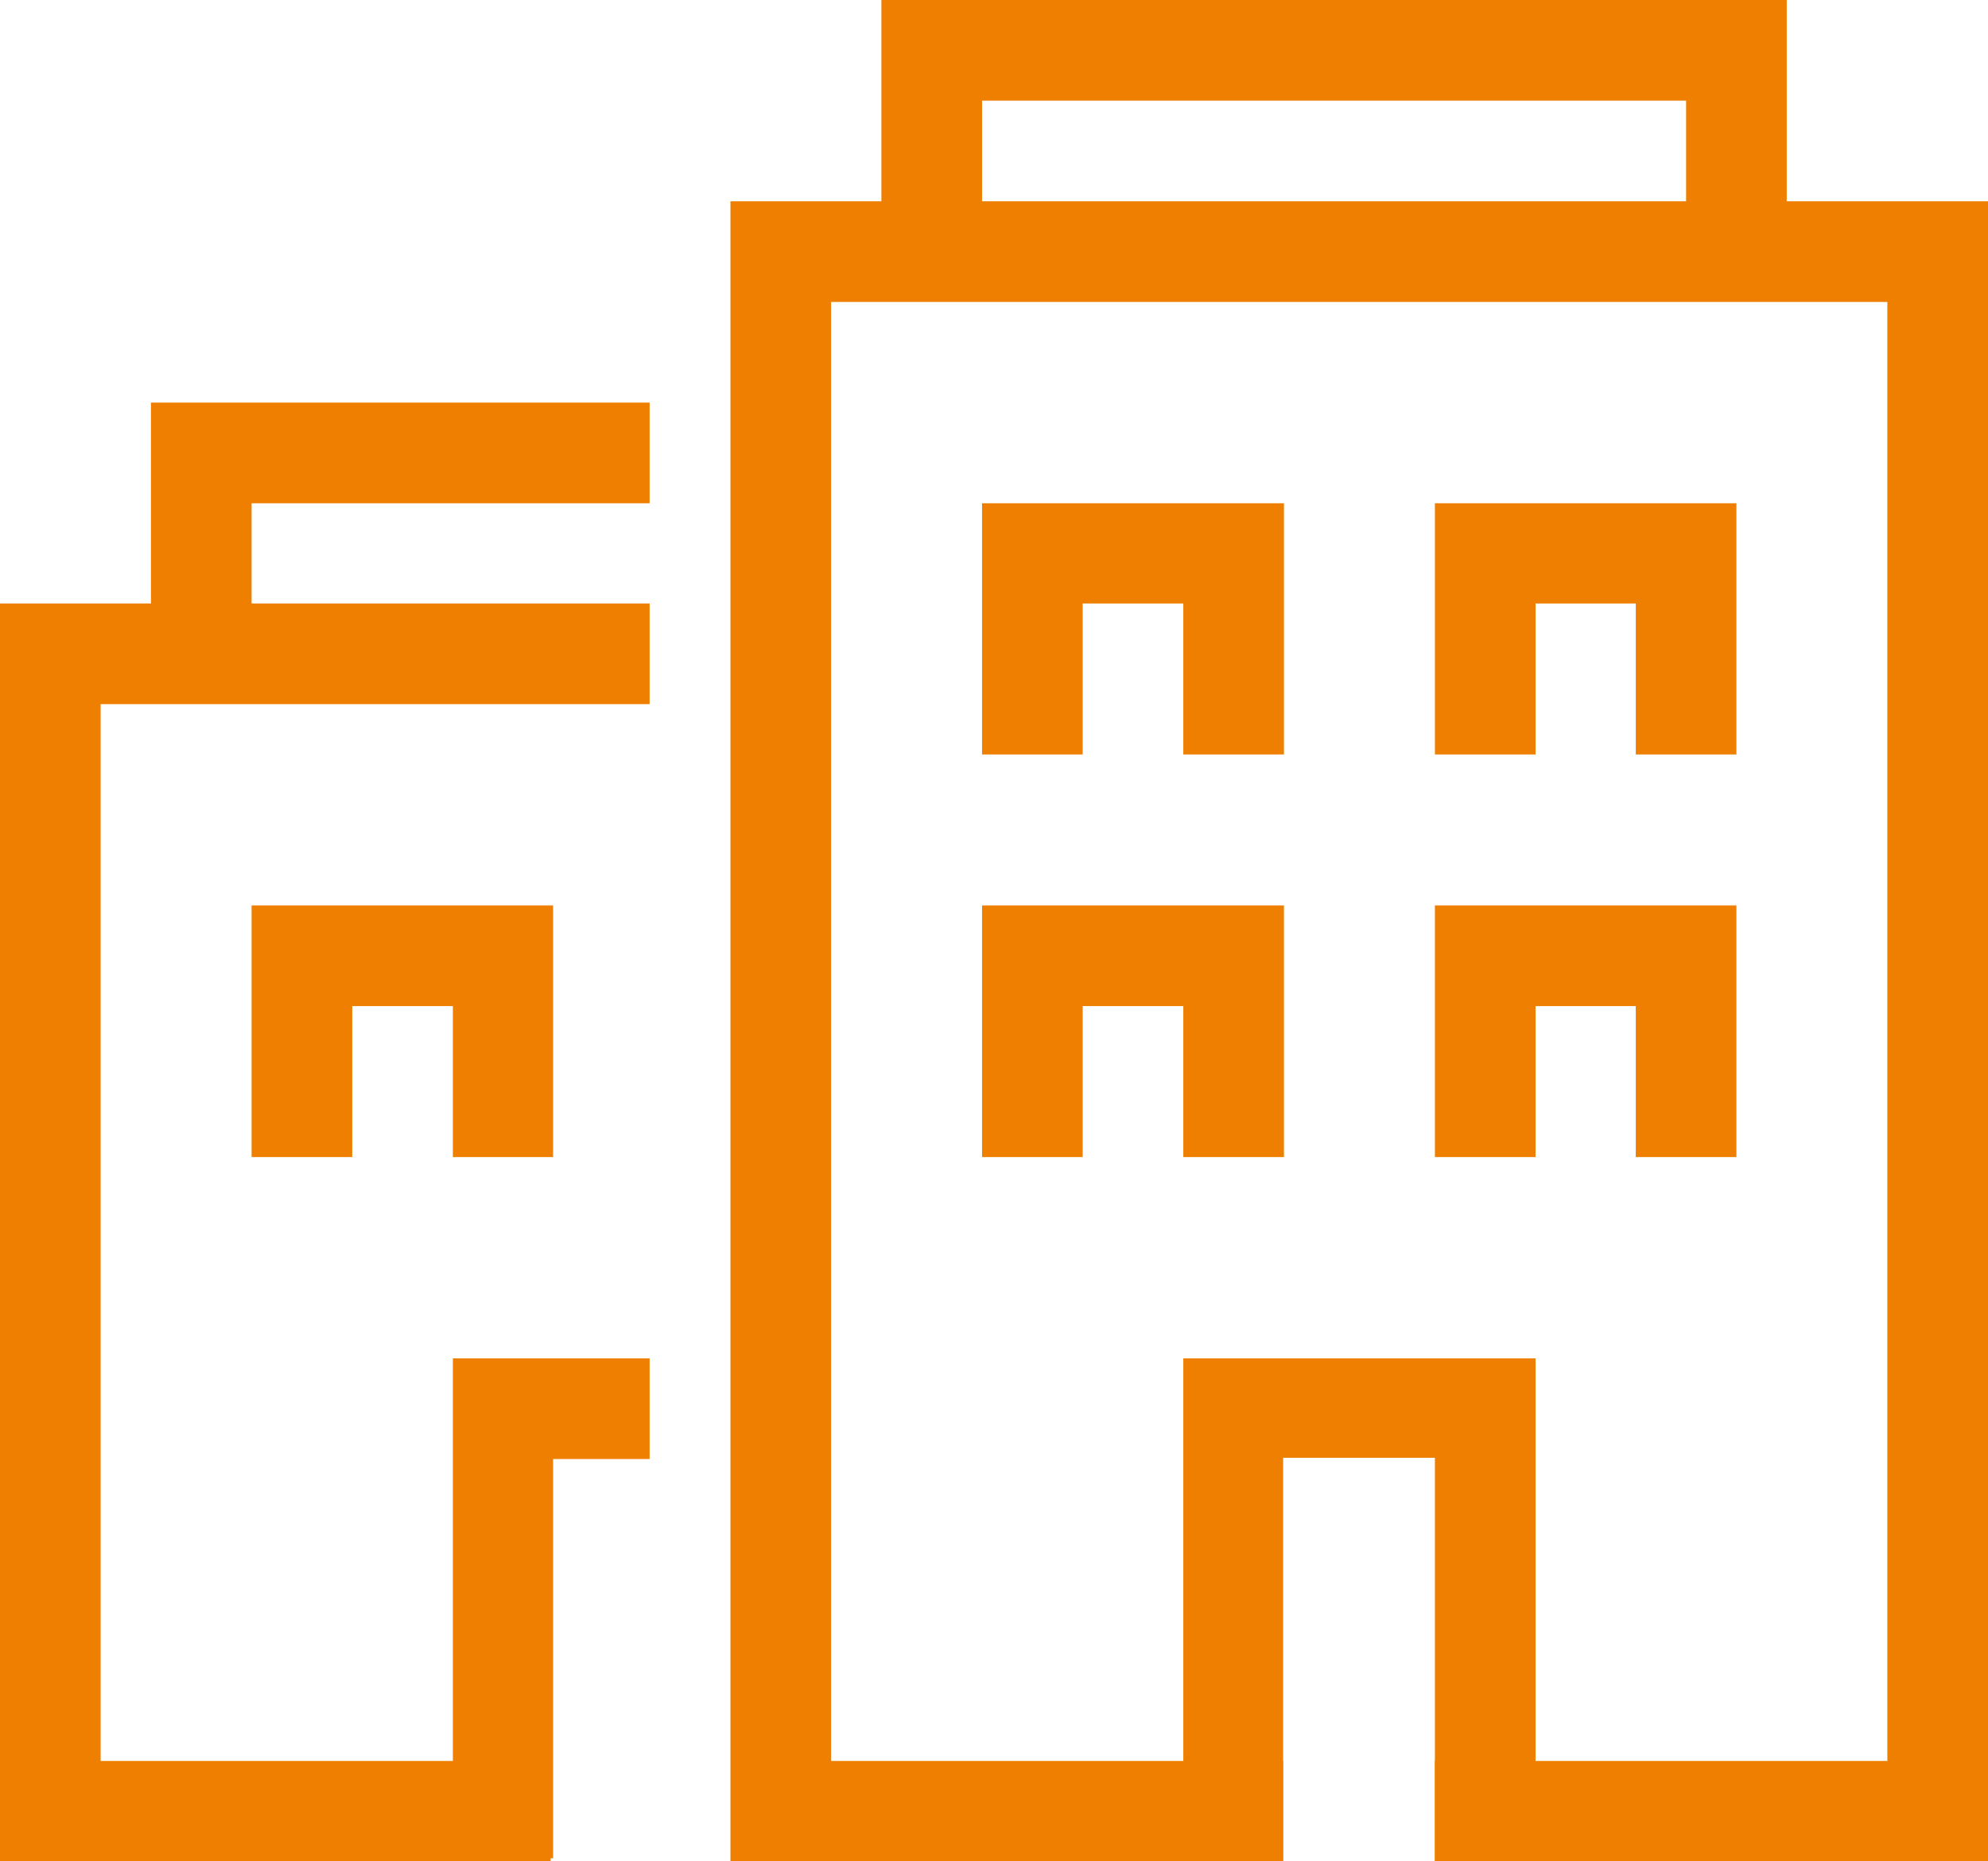
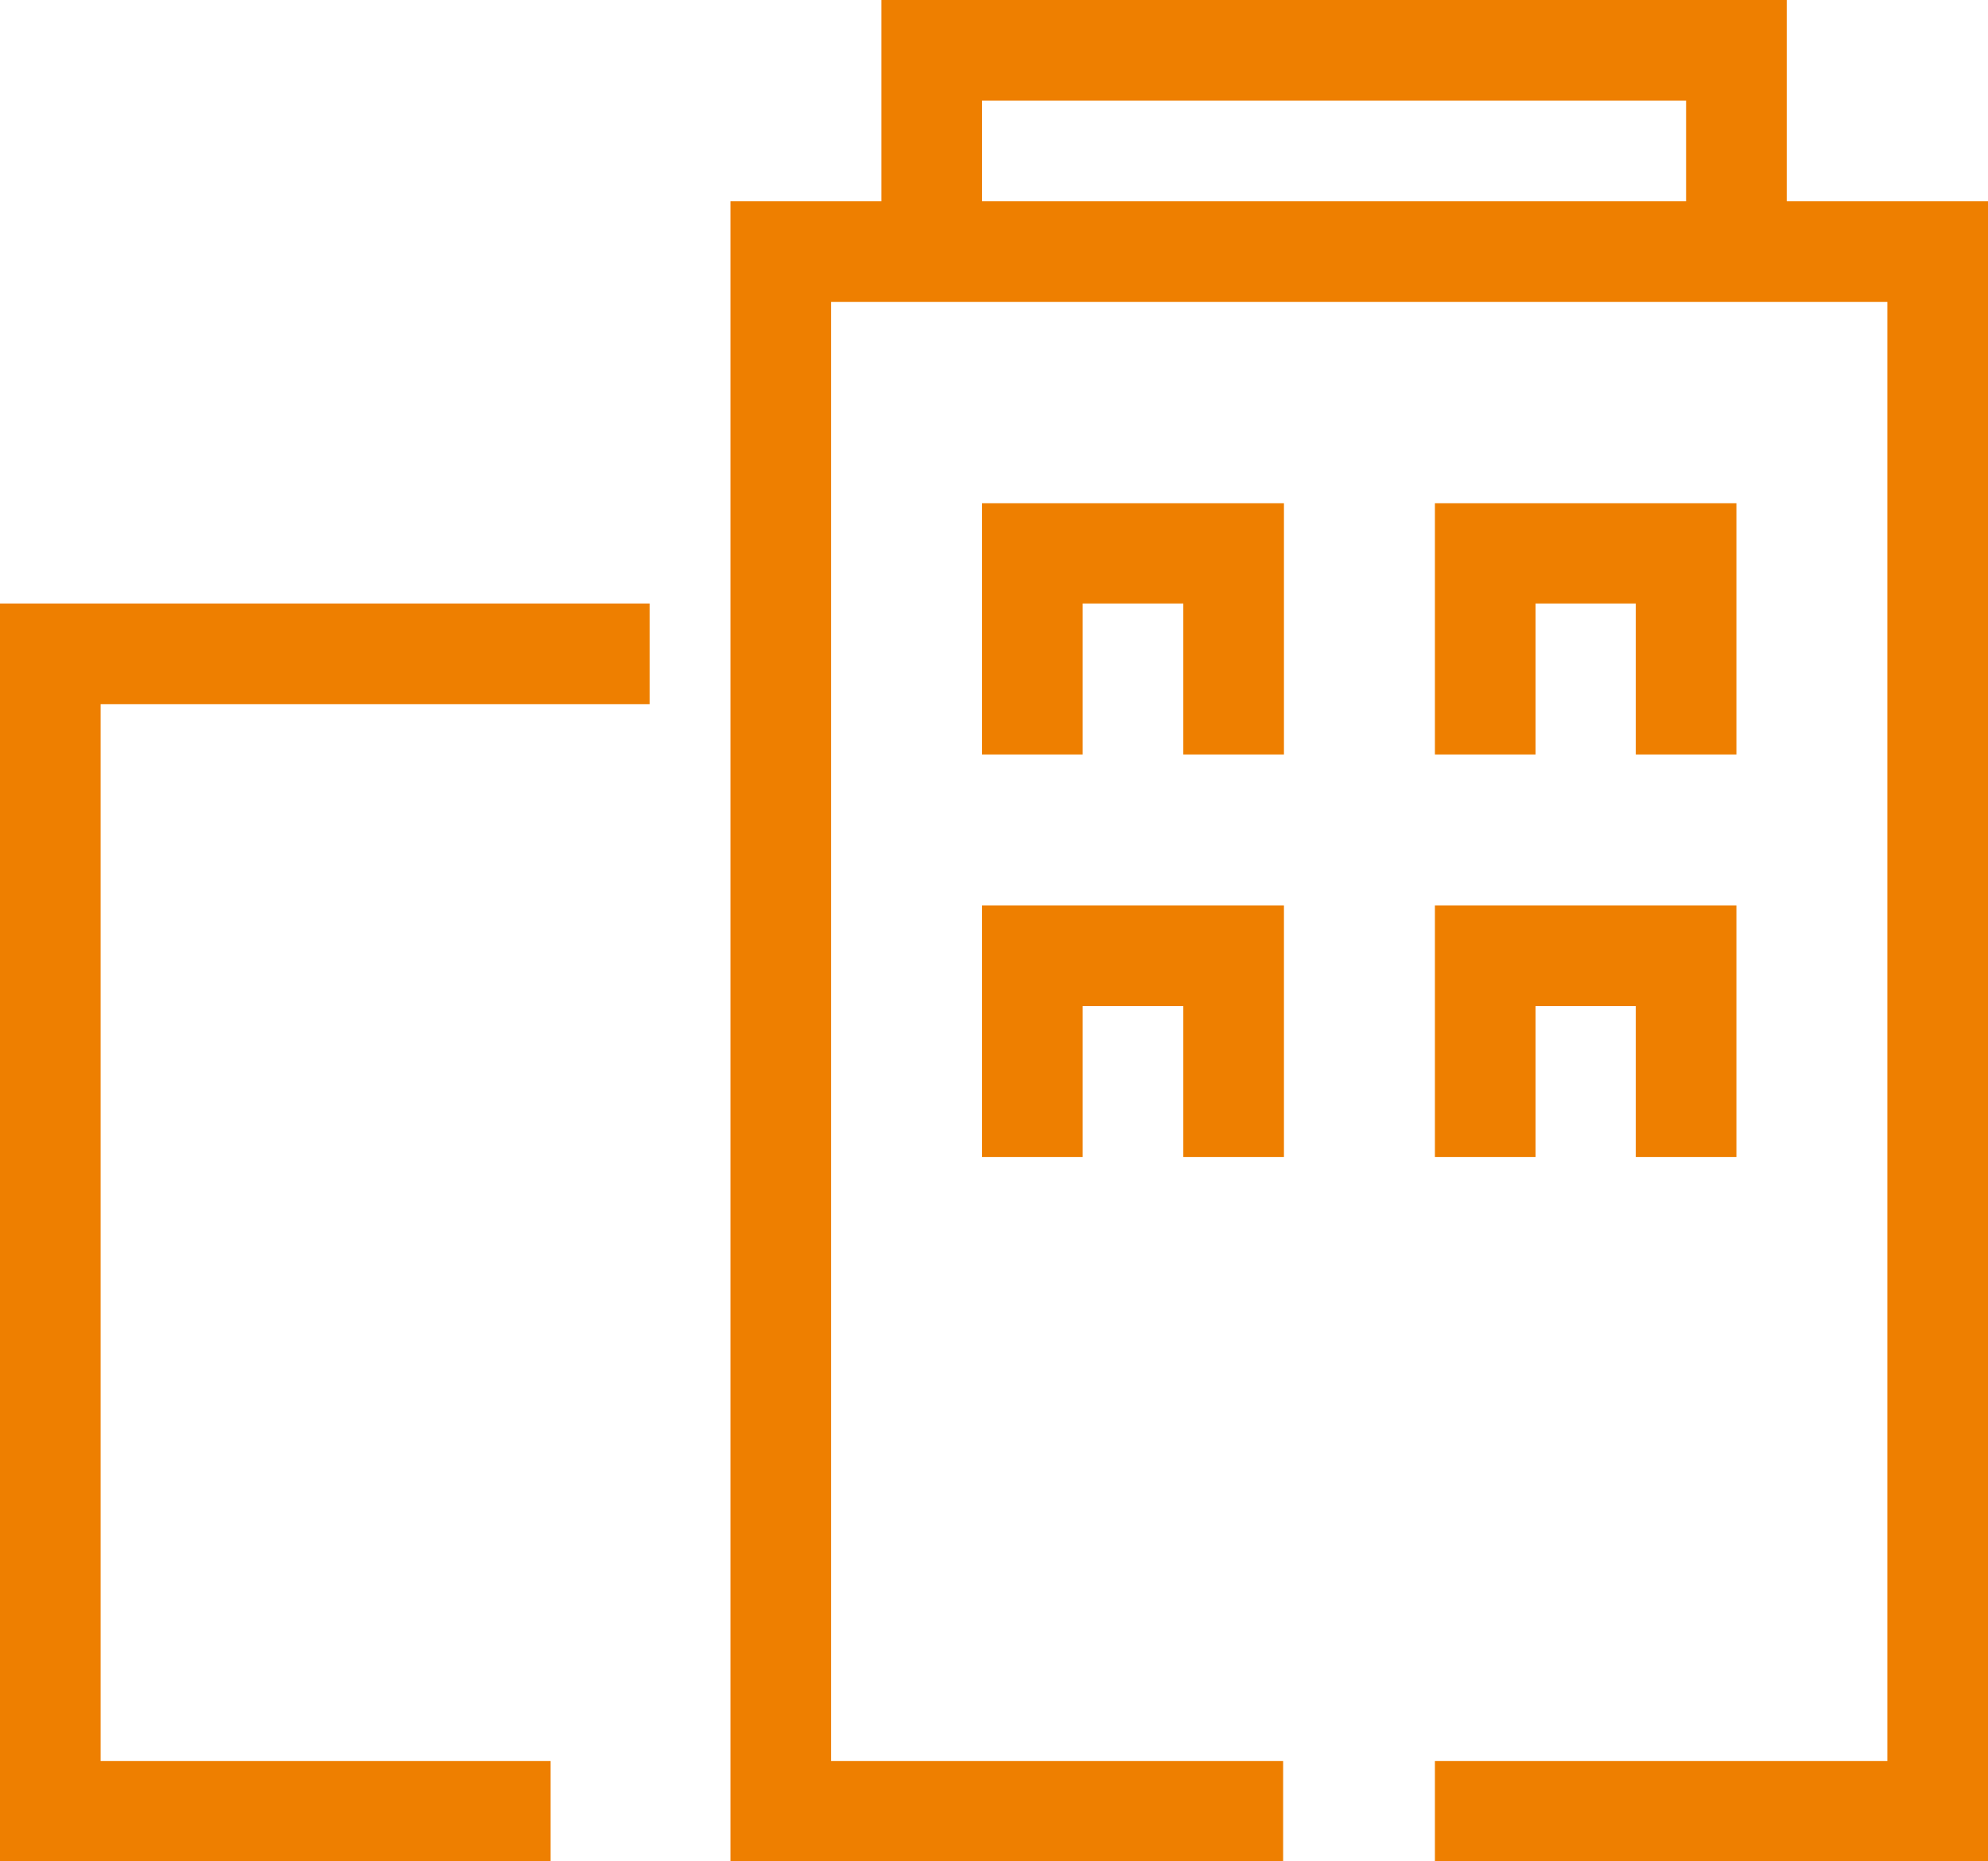
<svg xmlns="http://www.w3.org/2000/svg" viewBox="0 0 48.2 45.12">
  <defs>
    <style>.cls-1{fill:#ee7f00;}</style>
  </defs>
  <g id="Ebene_2" data-name="Ebene 2">
    <g id="Ebene_1-2" data-name="Ebene 1">
      <polygon class="cls-1" points="43.32 6.1 40.88 6.1 40.88 2.44 23.81 2.44 23.81 6.1 21.37 6.1 21.37 0 43.32 0 43.32 6.1" />
      <polygon class="cls-1" points="31.13 28.05 28.69 28.05 28.69 24.39 26.25 24.39 26.25 28.05 23.81 28.05 23.81 21.95 31.13 21.95 31.13 28.05" />
      <polygon class="cls-1" points="31.13 18.29 28.69 18.29 28.69 14.63 26.25 14.63 26.25 18.29 23.81 18.29 23.81 12.2 31.13 12.2 31.13 18.29" />
      <polygon class="cls-1" points="42.1 18.29 39.66 18.29 39.66 14.63 37.23 14.63 37.23 18.29 34.79 18.29 34.79 12.2 42.1 12.2 42.1 18.29" />
      <polygon class="cls-1" points="42.1 28.05 39.66 28.05 39.66 24.39 37.23 24.39 37.23 28.05 34.79 28.05 34.79 21.95 42.1 21.95 42.1 28.05" />
-       <polygon class="cls-1" points="6.1 15.85 3.66 15.85 3.66 9.76 15.75 9.76 15.75 12.2 6.1 12.2 6.1 15.85" />
-       <polygon class="cls-1" points="13.41 45.05 10.98 45.05 10.98 32.93 15.75 32.93 15.75 35.37 13.41 35.37 13.41 45.05" />
-       <polygon class="cls-1" points="13.41 28.05 10.98 28.05 10.98 24.39 8.54 24.39 8.54 28.05 6.1 28.05 6.1 21.95 13.41 21.95 13.41 28.05" />
      <polygon class="cls-1" points="13.35 45.12 0 45.12 0 14.63 15.75 14.63 15.75 17.07 2.44 17.07 2.44 42.69 13.35 42.69 13.35 45.12" />
      <polygon class="cls-1" points="17.71 4.88 17.71 45.12 31.11 45.12 31.11 42.69 20.15 42.69 20.15 7.32 45.76 7.32 45.76 42.69 34.79 42.69 34.79 45.12 48.2 45.12 48.2 4.88 17.71 4.88" />
-       <polygon class="cls-1" points="28.69 32.93 28.69 45.12 31.11 45.12 31.11 35.34 34.79 35.34 34.79 45.12 37.23 45.12 37.23 32.93 28.69 32.93" />
    </g>
  </g>
</svg>